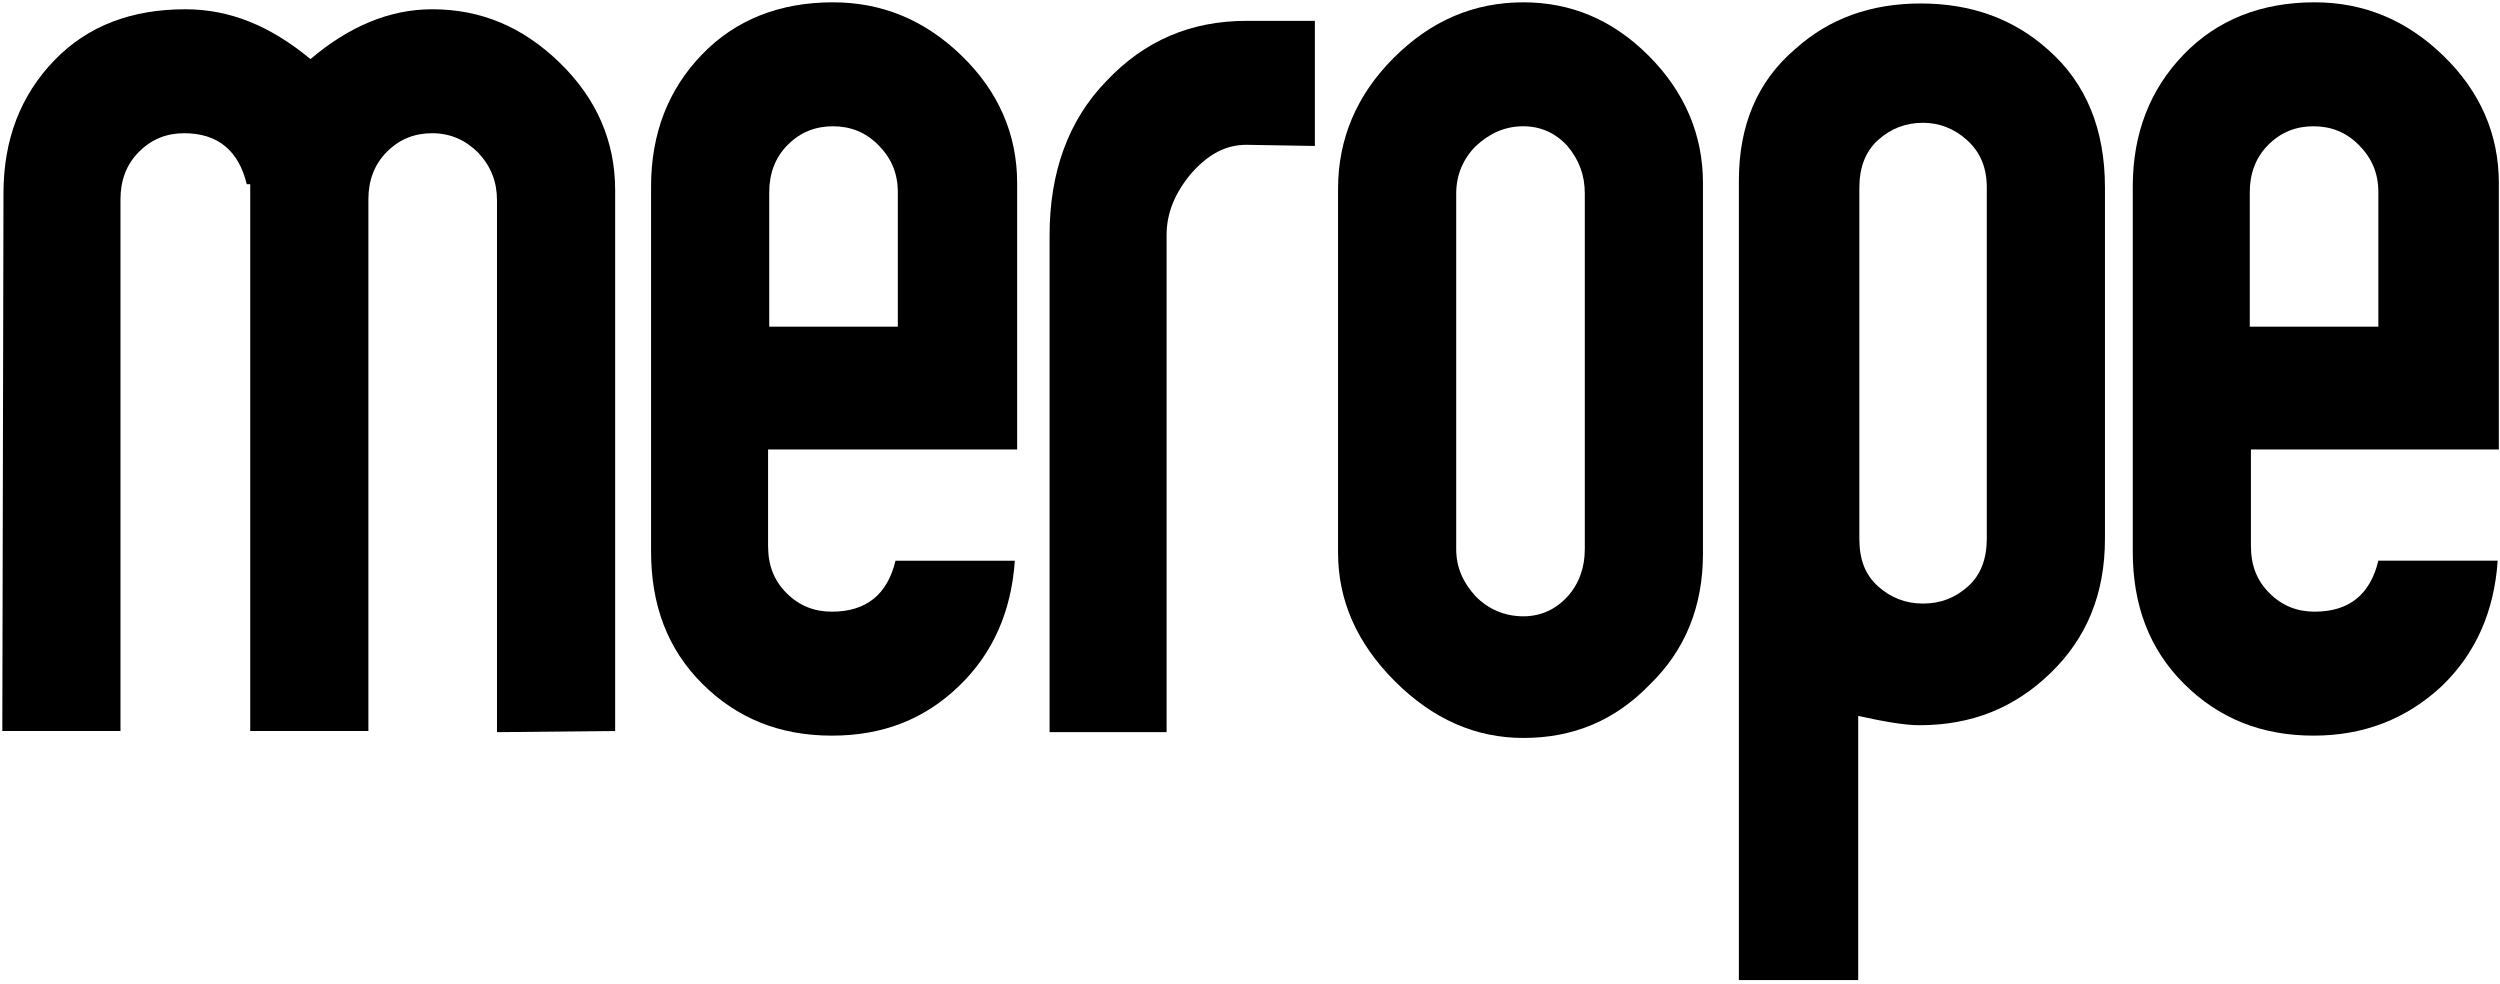
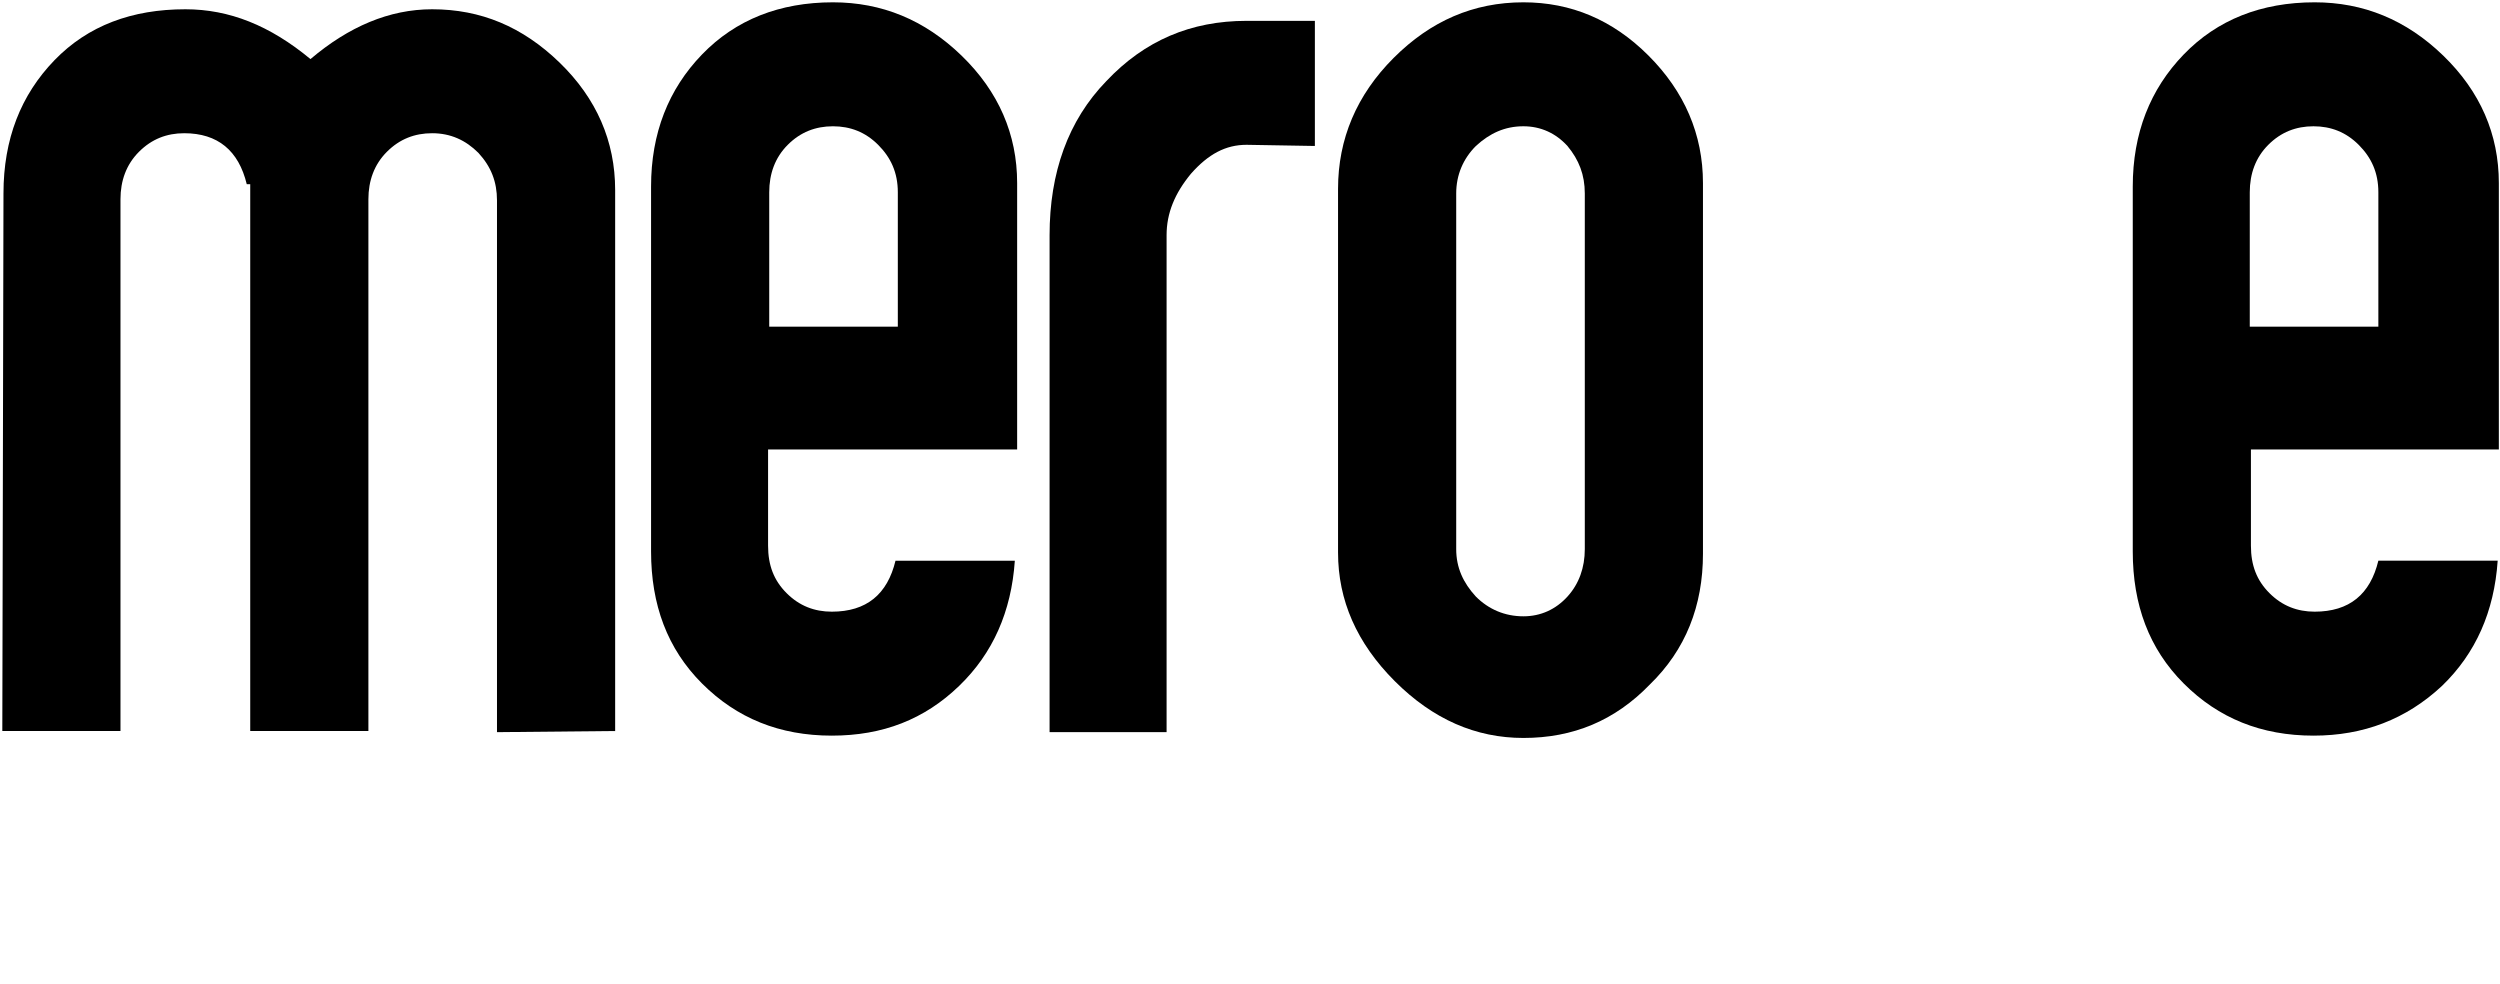
<svg xmlns="http://www.w3.org/2000/svg" version="1.1" id="Vrstva_1" x="0px" y="0px" viewBox="0 0 215.8 84.9" style="enable-background:new 0 0 215.8 84.9;" xml:space="preserve">
  <g>
    <path d="M42.9,63.2V17.3c0-1.6-0.5-2.9-1.6-4.1c-1.1-1.1-2.4-1.7-4-1.7c-1.5,0-2.8,0.5-3.9,1.6c-1.1,1.1-1.6,2.5-1.6,4.1v45.9H21.6   V15.9h-0.3c-0.7-2.9-2.5-4.4-5.4-4.4c-1.5,0-2.8,0.5-3.9,1.6s-1.6,2.5-1.6,4.1v45.9H0.2l0.1-46.4c0-4.7,1.5-8.5,4.4-11.5   S11.4,0.8,16,0.8c3.8,0,7.3,1.4,10.8,4.3c3.3-2.8,6.8-4.3,10.5-4.3c4.2,0,7.8,1.5,11,4.6s4.8,6.8,4.8,11v46.7L42.9,63.2L42.9,63.2z   " />
    <path d="M71.8,63.5c-4.5,0-8.2-1.5-11.2-4.5s-4.4-6.8-4.4-11.4V16.1c0-4.6,1.5-8.4,4.4-11.4s6.7-4.5,11.3-4.5   c4.2,0,7.9,1.5,11.1,4.6s4.8,6.8,4.8,11v23H66.3v8.3c0,1.7,0.5,3,1.6,4.1s2.4,1.6,3.9,1.6c3,0,4.8-1.5,5.5-4.4h10.3   c-0.3,4.4-1.9,8-4.8,10.8C79.8,62.1,76.2,63.5,71.8,63.5z M77.5,16.6c0-1.7-0.6-3-1.7-4.1s-2.4-1.6-3.9-1.6s-2.8,0.5-3.9,1.6   s-1.6,2.5-1.6,4.1v11.6h11.1V16.6z" />
    <path d="M107.6,12.5c-1.8,0-3.3,0.8-4.8,2.5c-1.4,1.7-2.1,3.4-2.1,5.3v42.9H90.6V20.3c0-5.4,1.6-9.9,4.9-13.3   c3.3-3.5,7.3-5.2,12.1-5.2h5.9v10.8L107.6,12.5L107.6,12.5z" />
    <path d="M131.5,63.7c-4.1,0-7.8-1.6-11.1-4.9c-3.3-3.3-4.9-7-4.9-11.1V16.3c0-4.3,1.6-8.1,4.8-11.3c3.2-3.2,6.9-4.8,11.2-4.8   c4.1,0,7.7,1.5,10.8,4.6s4.7,6.8,4.7,11v32c0,4.5-1.5,8.3-4.6,11.3C139.4,62.2,135.8,63.7,131.5,63.7z M136.8,16.7   c0-1.6-0.5-2.9-1.5-4.1c-1-1.1-2.3-1.7-3.8-1.7c-1.6,0-2.9,0.6-4.1,1.7c-1.1,1.1-1.7,2.5-1.7,4.1v30.7c0,1.6,0.6,2.9,1.7,4.1   c1.1,1.1,2.5,1.7,4.1,1.7c1.5,0,2.8-0.6,3.8-1.7c1-1.1,1.5-2.5,1.5-4.1V16.7z" />
-     <path d="M165.7,62.6c-1.3,0-3-0.3-5.3-0.8v22.8h-10.3v-69c0-4.8,1.6-8.6,4.9-11.4c2.9-2.6,6.5-3.9,10.8-3.9s8,1.3,11,4   c3.3,2.9,4.9,6.9,4.9,11.9v30.3c0,4.8-1.6,8.6-4.7,11.6S170.2,62.6,165.7,62.6z M171.5,16.2c0-1.8-0.6-3.1-1.7-4.1   c-1.1-1-2.4-1.5-3.8-1.5c-1.5,0-2.8,0.5-3.9,1.5c-1.1,1-1.6,2.4-1.6,4.1v30.3c0,1.8,0.5,3.1,1.6,4.1s2.4,1.5,3.9,1.5   s2.8-0.5,3.9-1.5c1.1-1,1.6-2.4,1.6-4.1V16.2z" />
    <path d="M199.7,63.5c-4.5,0-8.2-1.5-11.2-4.5s-4.4-6.8-4.4-11.4V16.1c0-4.6,1.5-8.4,4.4-11.4s6.7-4.5,11.3-4.5   c4.2,0,7.9,1.5,11.1,4.6c3.2,3.1,4.8,6.8,4.8,11v23h-21.4v8.3c0,1.7,0.5,3,1.6,4.1s2.4,1.6,3.9,1.6c3,0,4.8-1.5,5.5-4.4h10.3   c-0.3,4.4-1.9,8-4.8,10.8C207.7,62.1,204,63.5,199.7,63.5z M205.3,16.6c0-1.7-0.6-3-1.7-4.1c-1.1-1.1-2.4-1.6-3.9-1.6   s-2.8,0.5-3.9,1.6c-1.1,1.1-1.6,2.5-1.6,4.1v11.6h11.1L205.3,16.6L205.3,16.6z" />
  </g>
</svg>